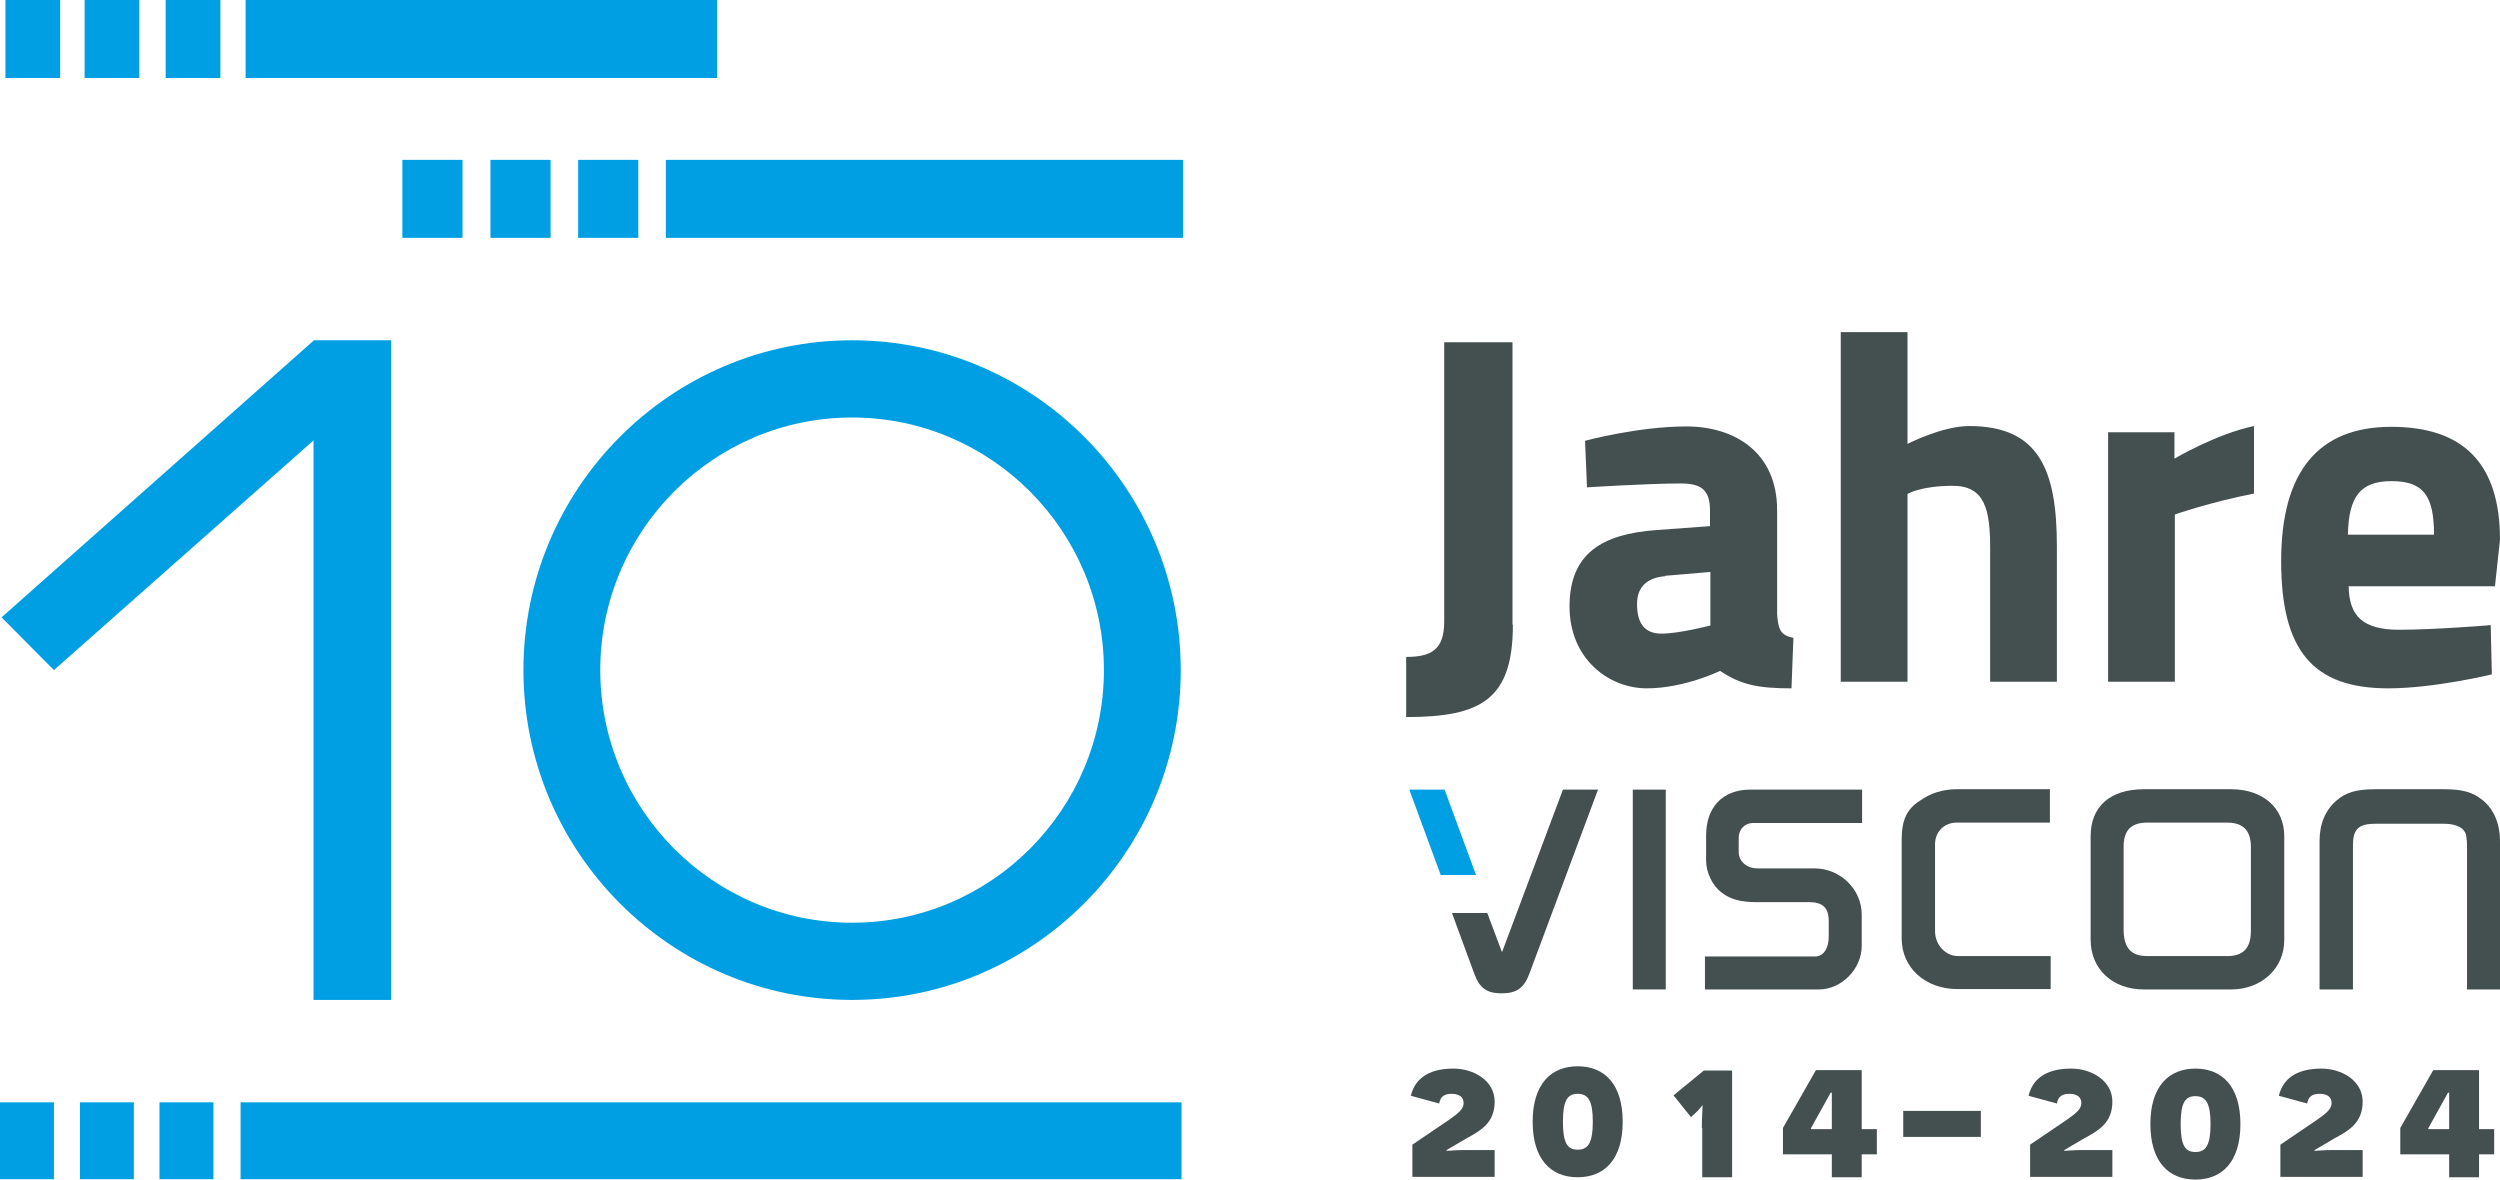
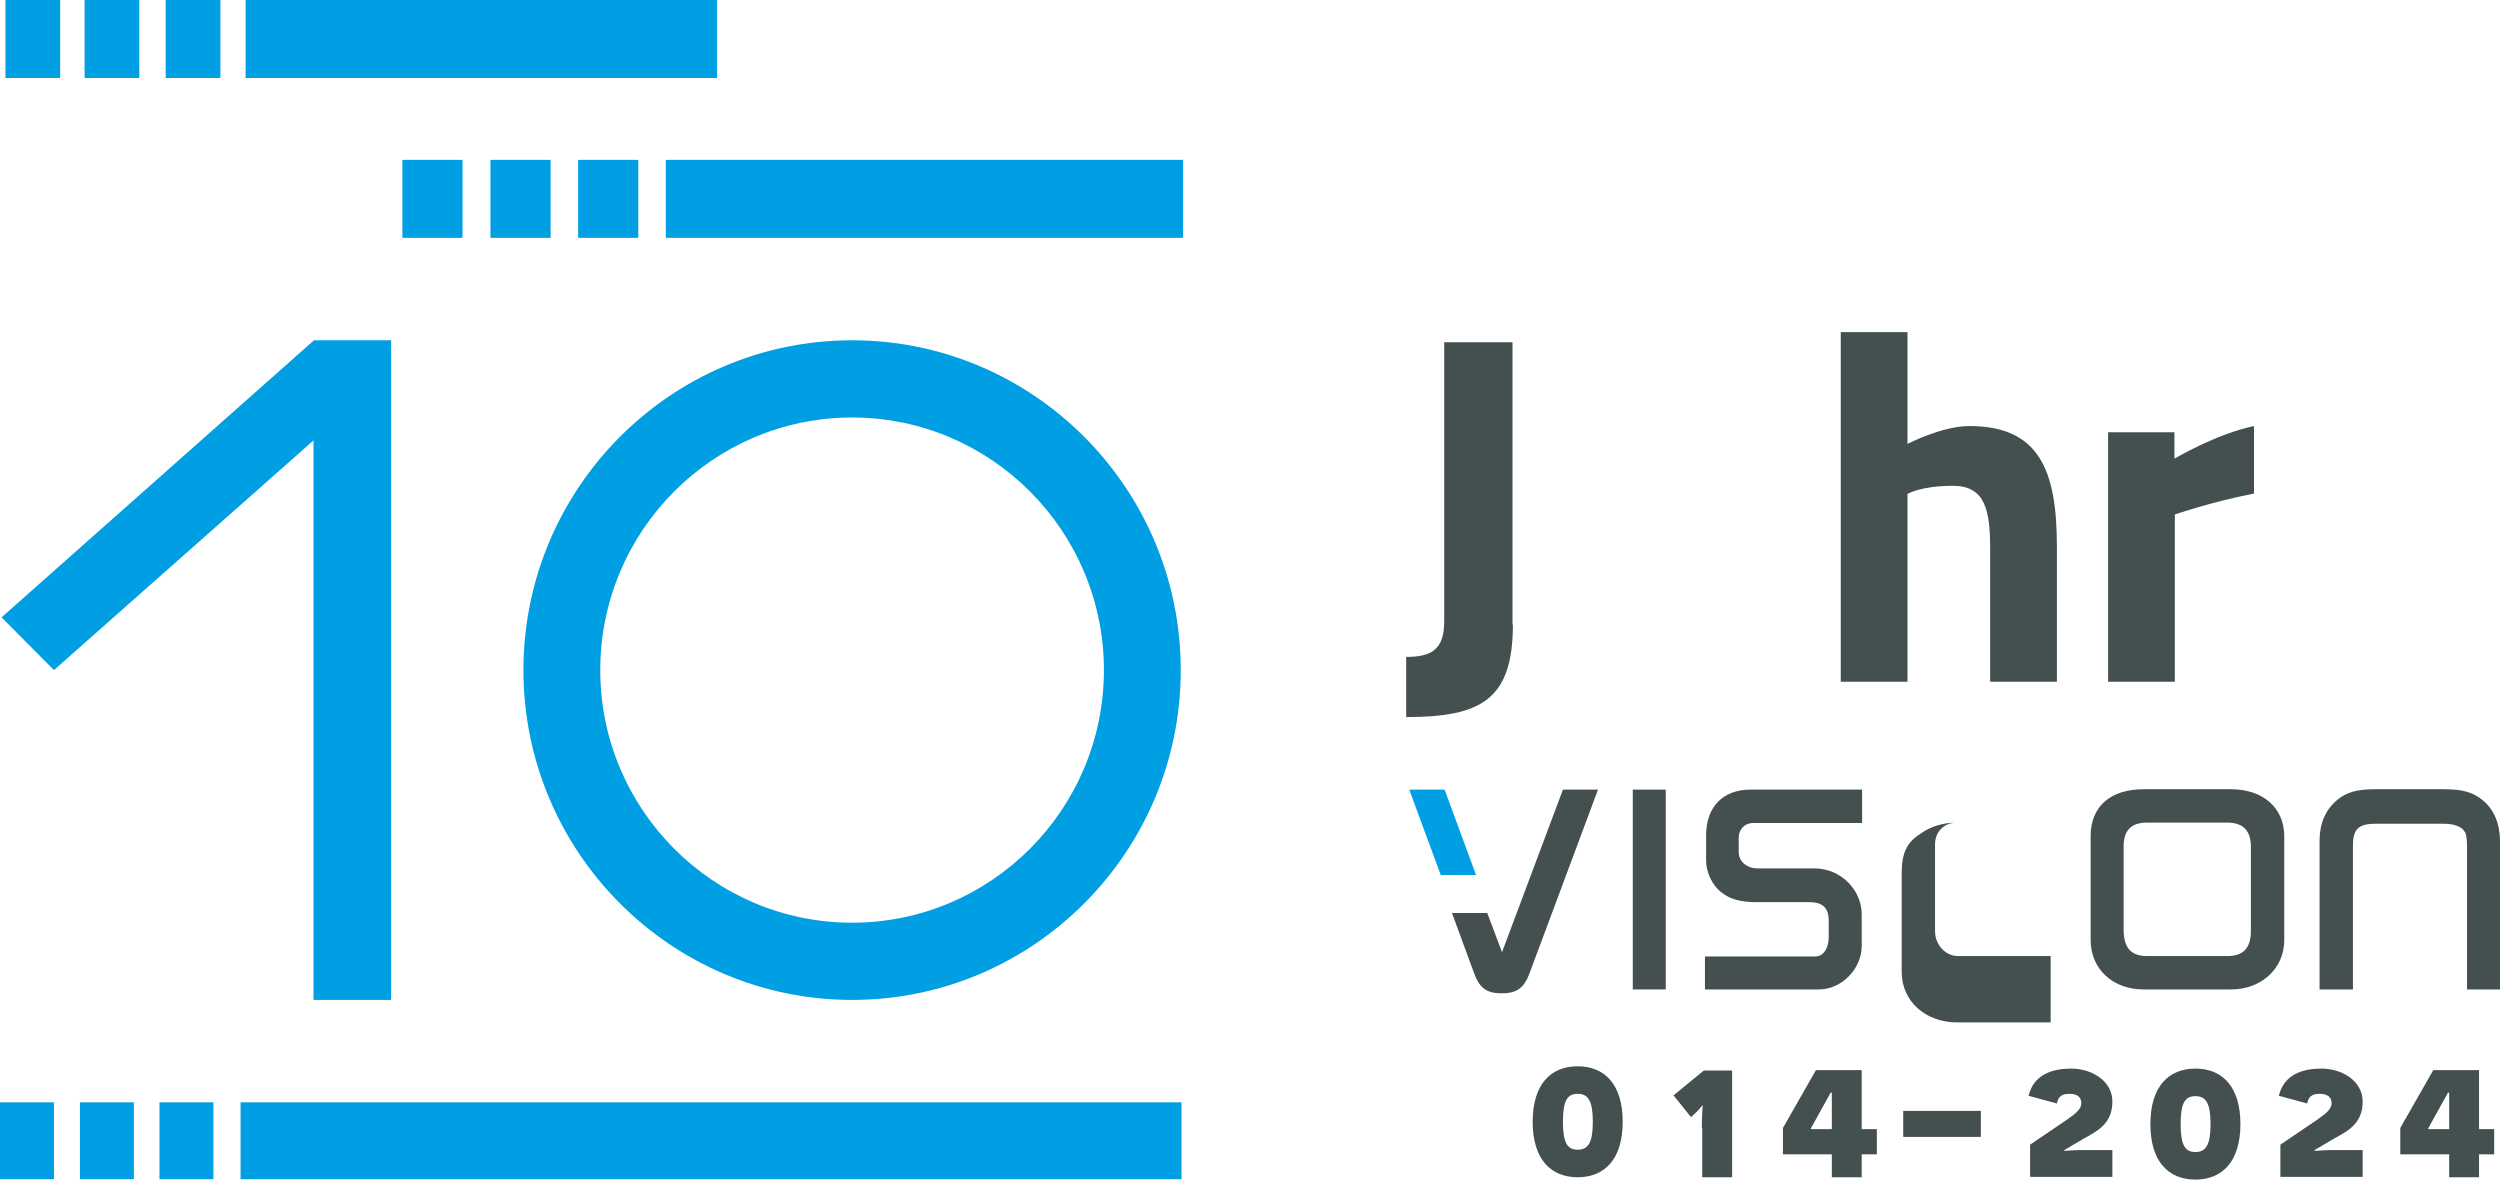
<svg xmlns="http://www.w3.org/2000/svg" viewBox="0 0 644.3 304">
  <defs>
    <style>.cls-1{fill:#444f50;}.cls-1,.cls-2{stroke-width:0px;}.cls-2{fill:#009fe3;}</style>
  </defs>
  <g id="Ebene_1">
    <path class="cls-1" d="m389.9,161c0,19.3-8.2,23.8-27.5,23.8v-15.5c6.4,0,9.8-1.8,9.8-9.1v-72h17.6v72.8Z" />
-     <path class="cls-1" d="m429.1,148.5c-4.5.4-7.2,2.6-7.2,7.2s1.7,7.6,6.3,7.6,12.6-2.1,12.6-2.1v-13.8l-11.7,1Zm28.9,9.8c.3,3.9.8,5.4,4.2,6.1l-.5,13c-8.6,0-13-.9-18.4-4.5,0,0-9.2,4.5-18.9,4.5s-19.9-7.5-19.9-21.1,8.3-18.7,22.5-19.7l13.7-1v-4c0-5.5-2.4-7-7.6-7-8.5,0-24.1,1-24.1,1l-.5-12s13.7-3.7,26.1-3.7,23.4,6.6,23.4,21.6v26.8Z" />
    <path class="cls-1" d="m474.4,175.8v-90.2h17.2v28.8s8.9-4.6,15.9-4.6c18,0,22.6,11.3,22.6,31v34.9h-17.2v-34.5c0-9.7-1.3-16-9.6-16s-11.7,2.1-11.7,2.1v48.4h-17.2Z" />
    <path class="cls-1" d="m543.3,111.4h17.1v6.8s10.8-6.4,20.5-8.4v17.4c-11.3,2.2-20.4,5.4-20.4,5.4v43.1h-17.2v-64.4Z" />
-     <path class="cls-1" d="m627.3,137.8c0-10.4-3-13.8-11-13.8s-11,4-11.2,13.8h22.2Zm14.6,23.2l.3,12.8s-14.8,3.6-26.7,3.6c-19.4,0-27.6-9.7-27.6-32.8s9.6-34.6,28.4-34.6,28,9.7,28,29.1l-1.3,12h-37.7c.1,7.7,3.7,11.2,13,11.2s23.7-1.2,23.7-1.2" />
    <rect class="cls-2" x="20.6" y="284.1" width="13.9" height="19.8" />
    <rect class="cls-2" x="41.1" y="284.1" width="13.9" height="19.8" />
    <rect class="cls-2" x="62" y="284.1" width="242.5" height="19.8" />
    <rect class="cls-2" y="284.1" width="13.9" height="19.8" />
    <path class="cls-2" d="m219.6,107.6c-35.8,0-64.9,29.2-64.9,65.1s29.1,65.1,64.9,65.1,64.9-29.2,64.9-65.1-29.1-65.1-64.9-65.1m0,150.1c-46.7,0-84.7-38.1-84.7-85s38-85,84.7-85,84.7,38.1,84.7,85-38,85-84.7,85" />
    <rect class="cls-2" x="126.4" y="41.2" width="15.5" height="20.1" />
    <rect class="cls-2" x="149" y="41.2" width="15.5" height="20.1" />
    <rect class="cls-2" x="171.6" y="41.2" width="133.3" height="20.1" />
    <rect class="cls-2" x="103.7" y="41.2" width="15.5" height="20.1" />
    <rect class="cls-2" x="21.8" width="14.1" height="20.1" />
    <rect class="cls-2" x="42.7" width="14.1" height="20.1" />
    <rect class="cls-2" x="63.3" width="121.5" height="20.1" />
    <rect class="cls-2" x="1.4" width="14.1" height="20.1" />
    <path class="cls-1" d="m438.6,290.7c0-2.3.2-5.8.2-5.8h-.1c0,0-1,1.3-1.7,1.9l-1.2,1.1-4.5-5.6,7.8-6.4h7.3v27.5h-7.7v-12.7Z" />
    <path class="cls-1" d="m490.5,293v-6.7h20v6.7h-20Z" />
    <path class="cls-1" d="m523.2,295l9.3-6.3c2.6-1.8,3.9-2.9,3.9-4.4s-1-2.4-3.1-2.4-2.9.9-3.2,2.5l-7.3-2c1.3-5.3,5.8-7,11-7s10.6,3.1,10.6,8.5-3.4,7.4-7.3,9.5l-5.1,3v.2c.7,0,2.2-.2,4.2-.2h8.2v6.9h-21.2v-8.4Z" />
    <path class="cls-1" d="m577.4,289.7c0,9.7-4.7,14.3-11.6,14.3s-11.6-4.6-11.6-14.3,4.7-14.3,11.6-14.3,11.6,4.6,11.6,14.3Zm-15.4,0c0,5.4,1.1,7.2,3.8,7.2s3.9-1.8,3.9-7.2-1.2-7.2-3.9-7.2-3.8,1.8-3.8,7.2Z" />
    <path class="cls-1" d="m587.7,295l9.3-6.3c2.6-1.8,3.9-2.9,3.9-4.4s-1-2.4-3.1-2.4-2.9.9-3.2,2.5l-7.3-2c1.3-5.3,5.8-7,11-7s10.6,3.1,10.6,8.5-3.4,7.4-7.3,9.5l-5.1,3v.2c.7,0,2.2-.2,4.2-.2h8.2v6.9h-21.2v-8.4Z" />
    <path class="cls-1" d="m631.2,303.4v-5.9h-12.6v-6.8l8.5-14.9h11.8v15.2h3.9v6.5h-3.9v5.9h-7.7Zm0-15c0-3.2,0-6.8,0-6.8h-.3l-5.1,9.2v.2h5.4v-2.6Z" />
-     <path class="cls-1" d="m364,295l9.3-6.3c2.6-1.8,3.9-2.9,3.9-4.4s-1-2.4-3.1-2.4-2.9.9-3.2,2.5l-7.3-2c1.3-5.3,5.8-7,11-7s10.6,3.1,10.6,8.5-3.4,7.4-7.3,9.5l-5.1,3v.2c.7,0,2.2-.2,4.2-.2h8.2v6.9h-21.2v-8.4Z" />
    <path class="cls-1" d="m418.2,289.1c0,9.7-4.7,14.3-11.6,14.3s-11.6-4.6-11.6-14.3,4.7-14.3,11.6-14.3,11.6,4.6,11.6,14.3Zm-15.4,0c0,5.4,1.1,7.2,3.8,7.2s3.9-1.8,3.9-7.2-1.2-7.2-3.9-7.2-3.8,1.8-3.8,7.2Z" />
    <path class="cls-1" d="m472.1,303.4v-5.9h-12.6v-6.8l8.5-14.9h11.8v15.2h3.9v6.5h-3.9v5.9h-7.7Zm0-15c0-3.2,0-6.8,0-6.8h-.3l-5.1,9.2v.2h5.4v-2.6Z" />
    <polygon class="cls-2" points="80.8 87.7 80.8 87.8 .4 159.1 13.9 172.7 80.8 113.5 80.8 257.7 100.8 257.7 100.8 87.7 80.8 87.7" />
  </g>
  <g id="Ebene_2">
    <polygon class="cls-1" points="420.8 255 429.3 255 429.3 203.5 420.8 203.5 420.8 255 420.8 255 420.8 255" />
    <path class="cls-1" d="m439.4,255h29.4c5.8,0,11-5.3,11-11.2v-8.1c0-6.5-5.5-11.9-12.2-11.9h-14.7c-2.7,0-4.8-1.8-4.8-4.2v-3.7c0-2.2,1.6-3.8,3.7-3.8h28.1v-8.6h-28.8c-7.1,0-11.4,4.5-11.4,11.8v6.5c0,3,1.6,6.5,4.1,8.3,2.2,1.7,4.9,2.4,8.9,2.4h13.6c3.5,0,5,1.5,5,4.9v4c0,3.1-1.4,5.1-3.5,5.1h-28.4v8.6h0Z" />
-     <path class="cls-1" d="m528.5,255v-8.6h-23.9c-3.2,0-5.9-2.9-5.9-6.4v-22.4c0-3.2,2.3-5.6,5.6-5.6h24v-8.6h-24c-3.5,0-6.8,1-9.4,2.9-3.5,2.2-4.8,5-4.8,10.2v25.4c0,7.5,6.1,13,14.3,13h24.1Z" />
+     <path class="cls-1" d="m528.5,255v-8.6h-23.9c-3.2,0-5.9-2.9-5.9-6.4v-22.4c0-3.2,2.3-5.6,5.6-5.6h24h-24c-3.5,0-6.8,1-9.4,2.9-3.5,2.2-4.8,5-4.8,10.2v25.4c0,7.5,6.1,13,14.3,13h24.1Z" />
    <path class="cls-1" d="m580.1,239.9c0,4.5-2,6.5-6.1,6.5h-20.6c-4.2,0-6.1-2.1-6.1-6.9v-21.3c0-4.2,1.9-6.2,6.1-6.2h20.6c4.1,0,6.1,2.1,6.1,6.2v21.7h0Zm-5.1-36.5h-22.5c-8.7,0-13.7,4.5-13.7,12.1v26.7c0,7.5,5.6,12.8,13.7,12.8h22.5c7.8,0,13.7-5.4,13.7-12.7v-26.8c0-7.3-5.5-12.1-13.7-12.1h0Z" />
    <path class="cls-1" d="m597.8,255h8.6v-37.1c0-4.2,1.4-5.6,5.8-5.6h17.7c2.2,0,3.6.5,4.7,1.3.6.7,1,1.2,1,1.9,0,.2.2,1,.2,2.4v37.1h8.5v-38.3c0-4.4-1.6-8.2-4.5-10.5-2.5-2-5-2.8-10-2.8h-17.6c-4.9,0-7.5.8-9.9,2.8-3,2.5-4.5,6.1-4.5,10.5v38.3h0Z" />
    <path class="cls-1" d="m411.9,203.5h-9.1l-15.7,41.9-3.8-10.1h-9.1l5.7,15.5c1.4,3.9,3.3,5.2,7.1,5.2s5.8-1.3,7.2-5.2l17.6-47.2h0Z" />
    <polygon class="cls-2" points="363.2 203.5 371.3 225.5 380.4 225.5 372.3 203.5 363.2 203.5 363.2 203.5 363.2 203.5" />
  </g>
</svg>